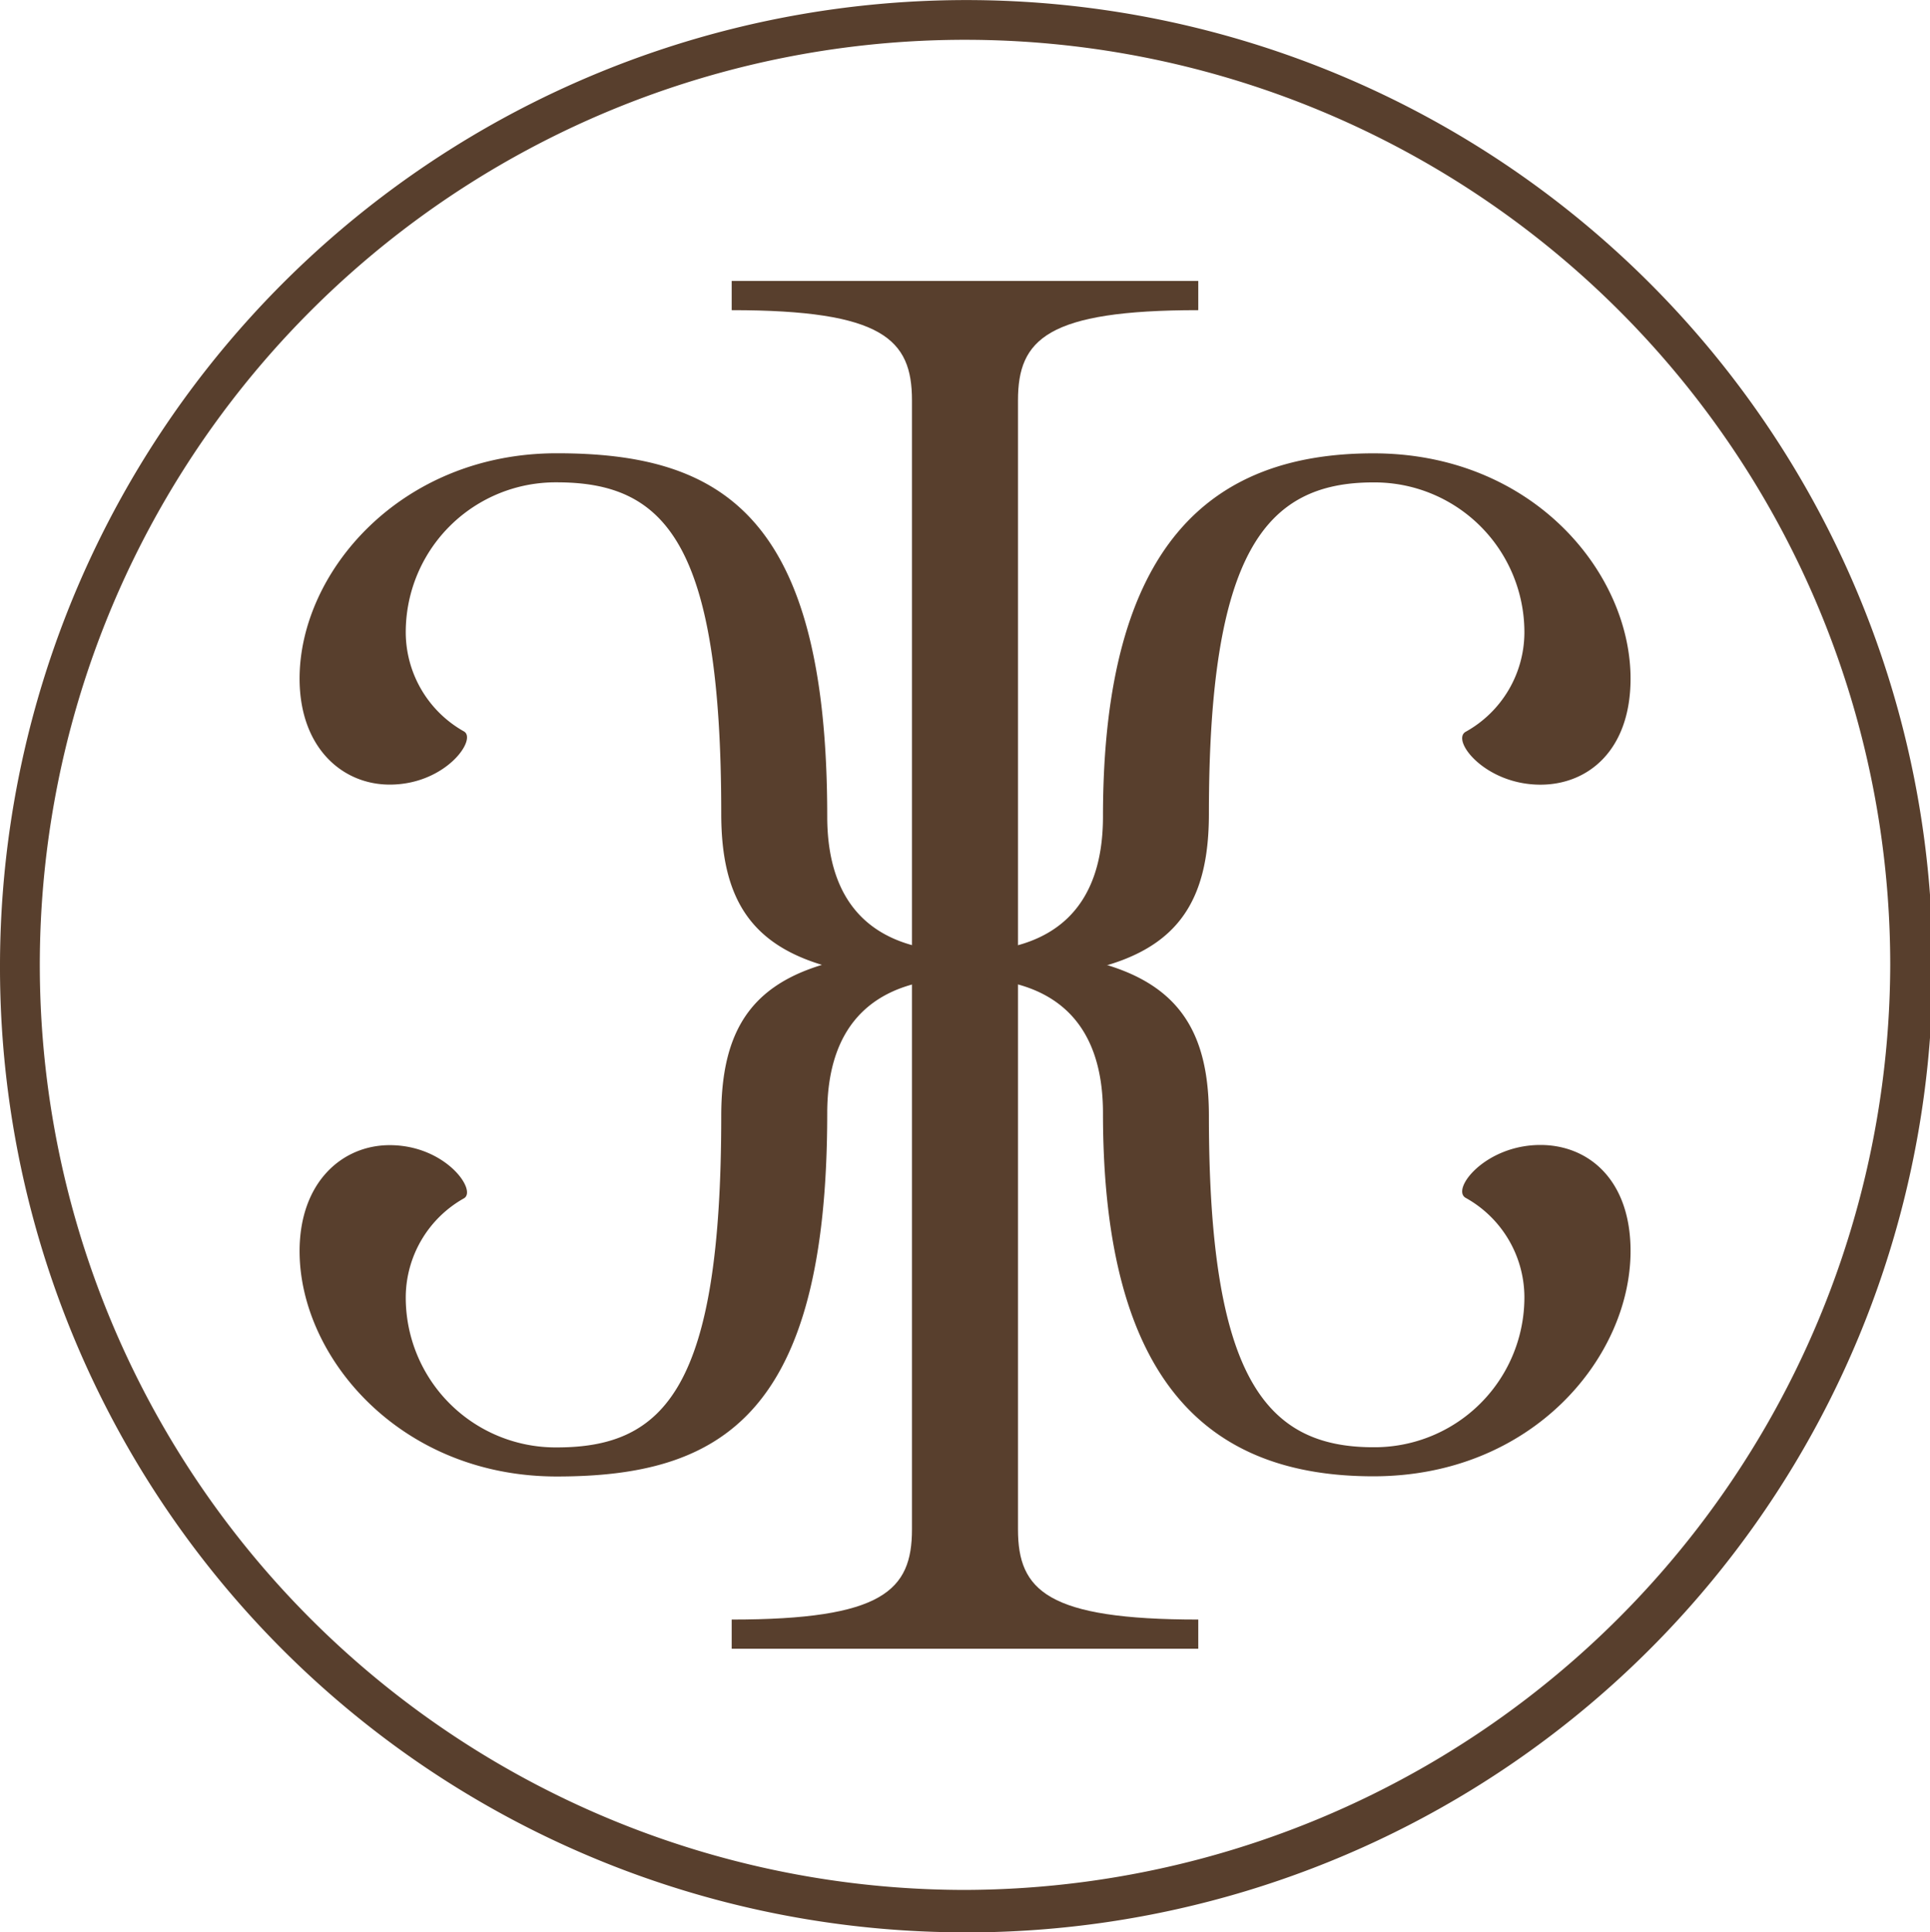
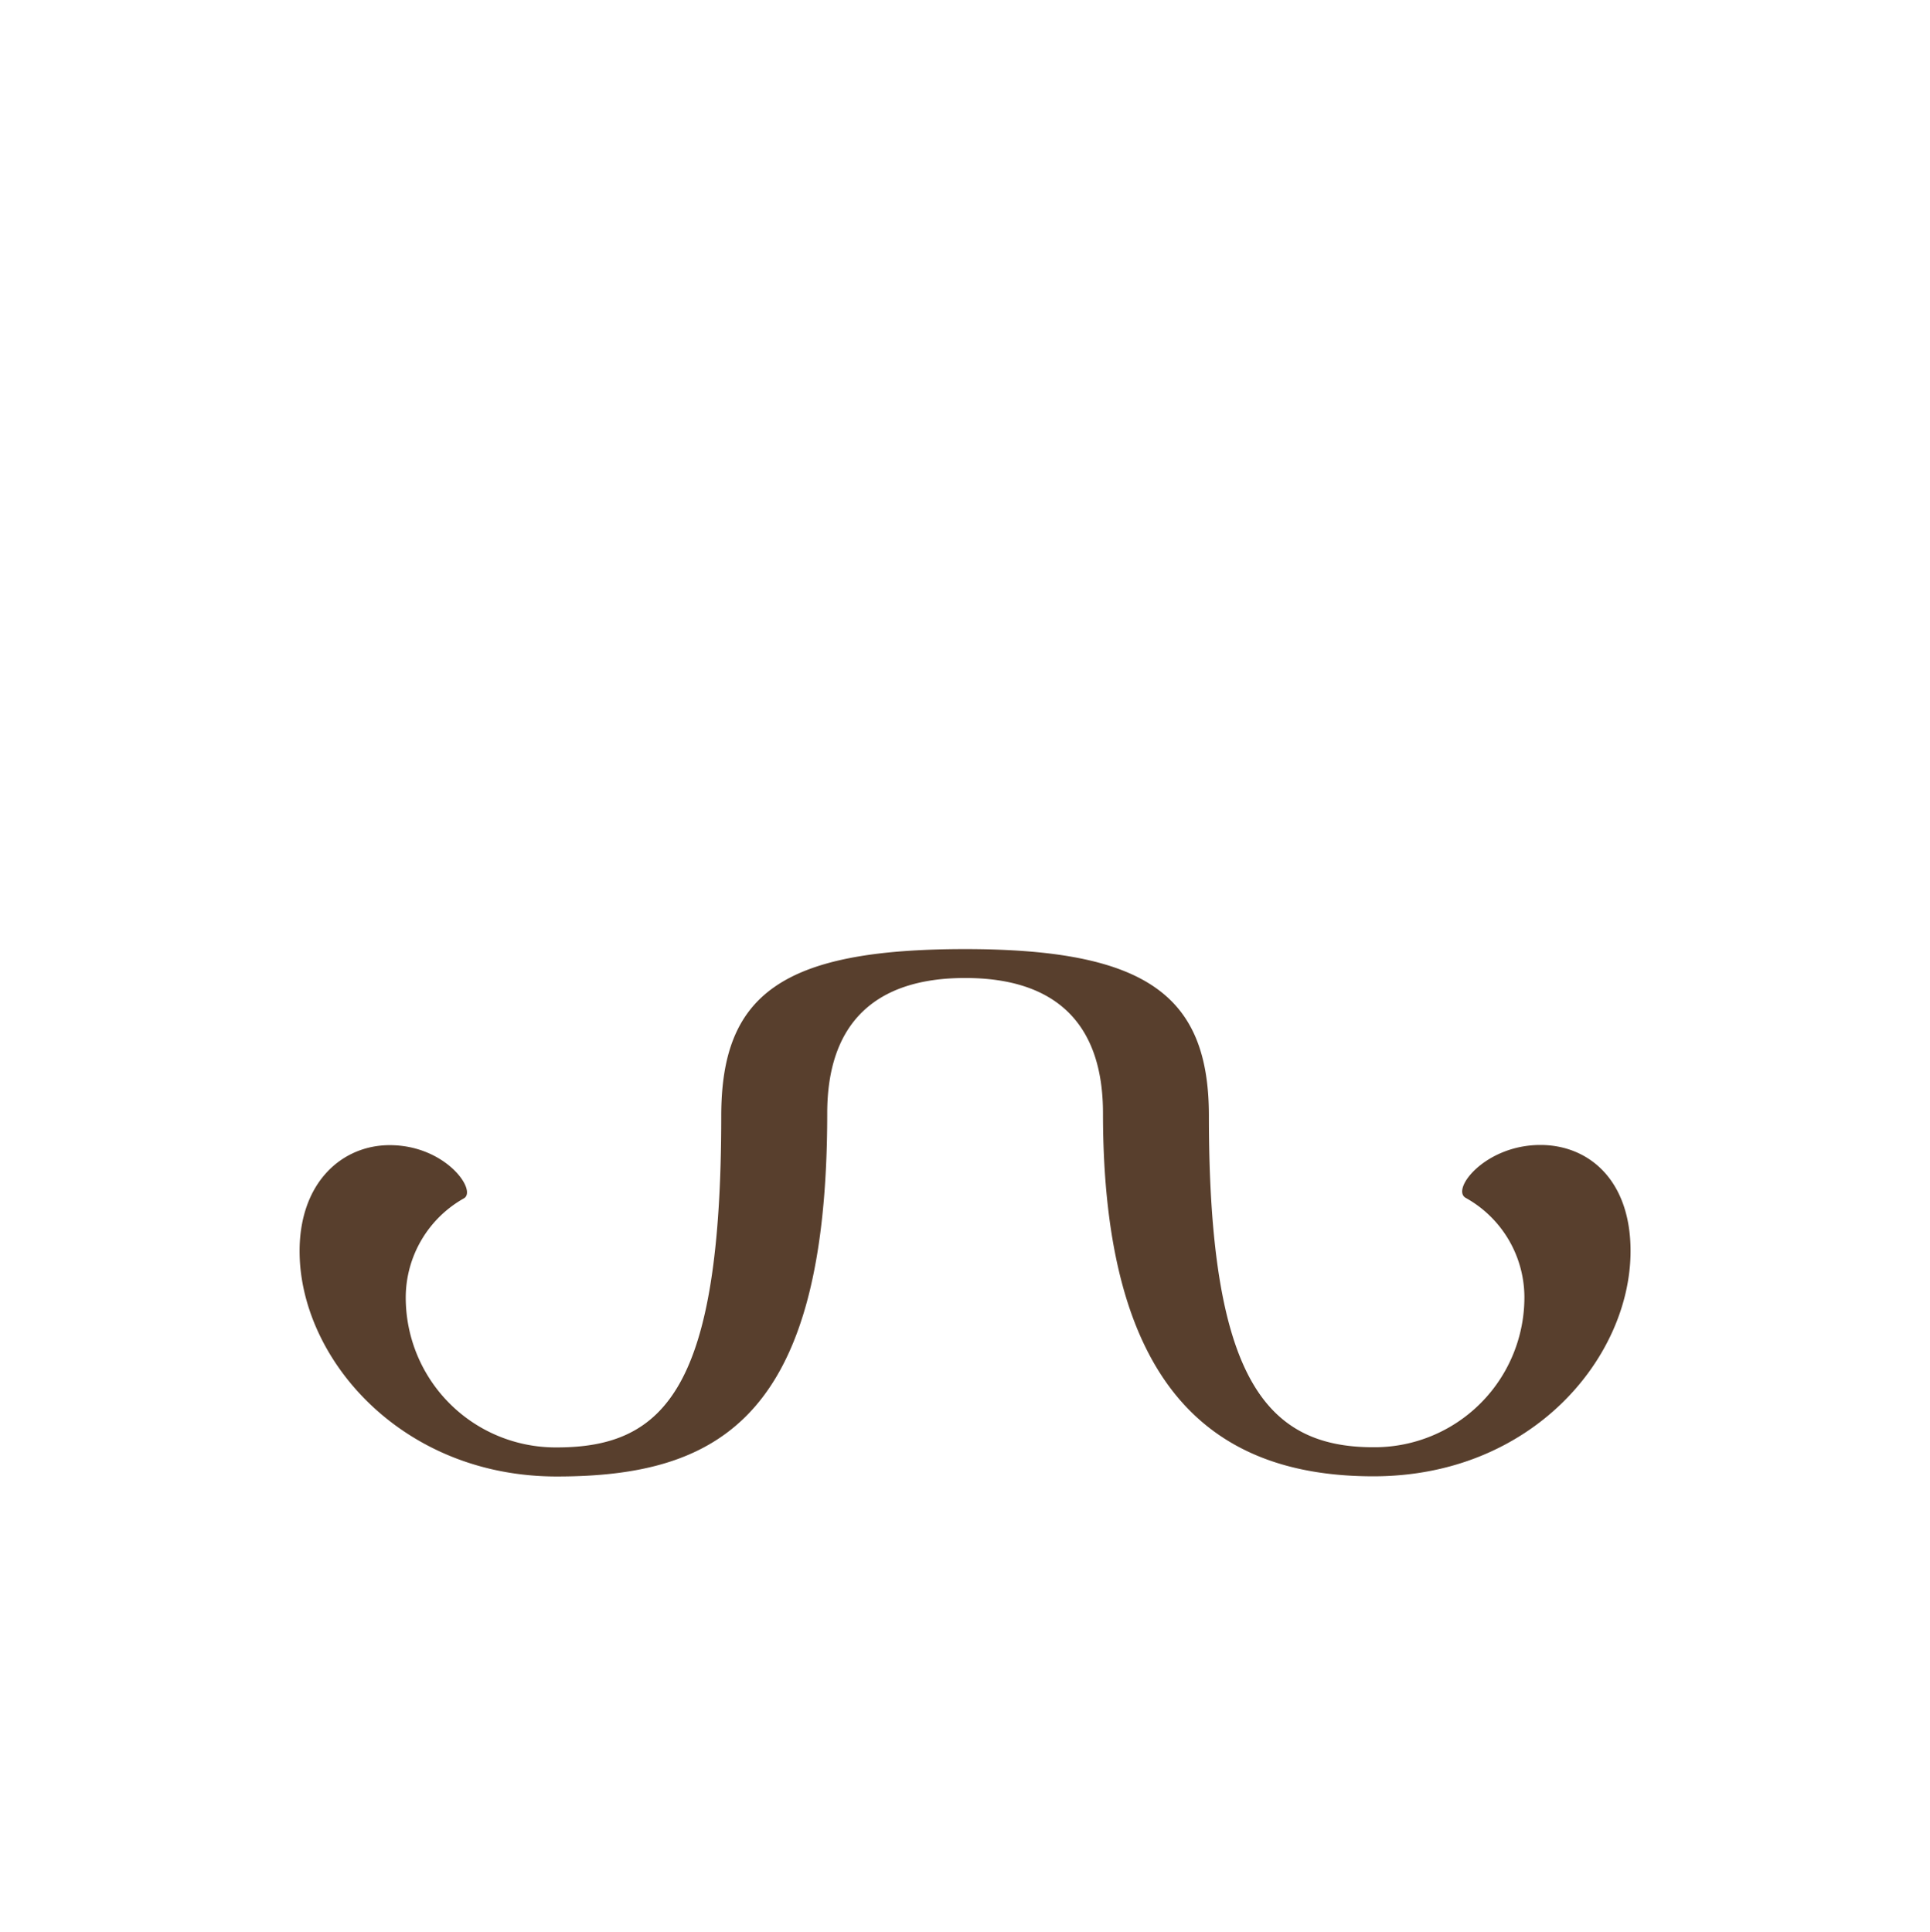
<svg xmlns="http://www.w3.org/2000/svg" data-name="Groupe 412" width="54.501" height="54.576" viewBox="0 0 54.501 54.576">
  <g data-name="Groupe 9" fill="#583f2d">
-     <path data-name="Tracé 115" d="M27.25 53.378A26.127 26.127 0 1153.378 27.25 26.2 26.2 0 0127.25 53.378m0 1.2A27.288 27.288 0 100 27.25a27.253 27.253 0 0027.25 27.326" />
    <g data-name="Groupe 2">
-       <path data-name="Tracé 116" d="M28.747 27.251V11.305c0-1.722.824-2.545 5.091-2.545v-.824H20.662v.824c4.267 0 5.091.823 5.091 2.545v15.946" />
-       <path data-name="Tracé 117" d="M28.747 27.251v15.946c0 1.722.824 2.545 5.091 2.545v.823H20.662v-.823c4.267 0 5.091-.823 5.091-2.545V27.251" />
-     </g>
-     <path data-name="Tracé 118" d="M34.138 22.983c0-7.337 1.572-9.358 4.642-9.358a4.233 4.233 0 014.267 4.267 3.219 3.219 0 01-1.647 2.77c-.449.225.524 1.5 2.1 1.5 1.348 0 2.545-.973 2.545-2.995 0-2.995-2.77-6.363-7.262-6.363-4.567 0-7.636 2.545-7.636 10.256 0 2.545-1.348 3.818-3.893 3.818s-3.894-1.276-3.894-3.82c0-8.534-3-10.256-7.638-10.256-4.417 0-7.262 3.369-7.262 6.363 0 1.946 1.2 2.995 2.545 2.995 1.572 0 2.47-1.273 2.1-1.5a3.219 3.219 0 01-1.647-2.77 4.233 4.233 0 014.267-4.267c3.069 0 4.642 1.722 4.642 9.358 0 3.444 1.722 4.716 6.887 4.716s6.884-1.27 6.884-4.714z" />
+       </g>
    <path data-name="Tracé 119" d="M34.138 31.517c0 7.337 1.572 9.358 4.642 9.358a4.233 4.233 0 004.267-4.267 3.219 3.219 0 00-1.647-2.77c-.449-.225.524-1.5 2.1-1.5 1.348 0 2.545.973 2.545 2.995 0 2.995-2.77 6.363-7.262 6.363-4.567 0-7.636-2.545-7.636-10.256 0-2.545-1.348-3.818-3.893-3.818s-3.894 1.279-3.894 3.821c0 8.534-3 10.258-7.638 10.258-4.417 0-7.262-3.369-7.262-6.363 0-1.946 1.2-2.995 2.545-2.995 1.572 0 2.47 1.273 2.1 1.5a3.219 3.219 0 00-1.647 2.77 4.233 4.233 0 004.267 4.267c3.069 0 4.642-1.722 4.642-9.358 0-3.444 1.722-4.716 6.887-4.716s6.884 1.343 6.884 4.711z" />
  </g>
</svg>